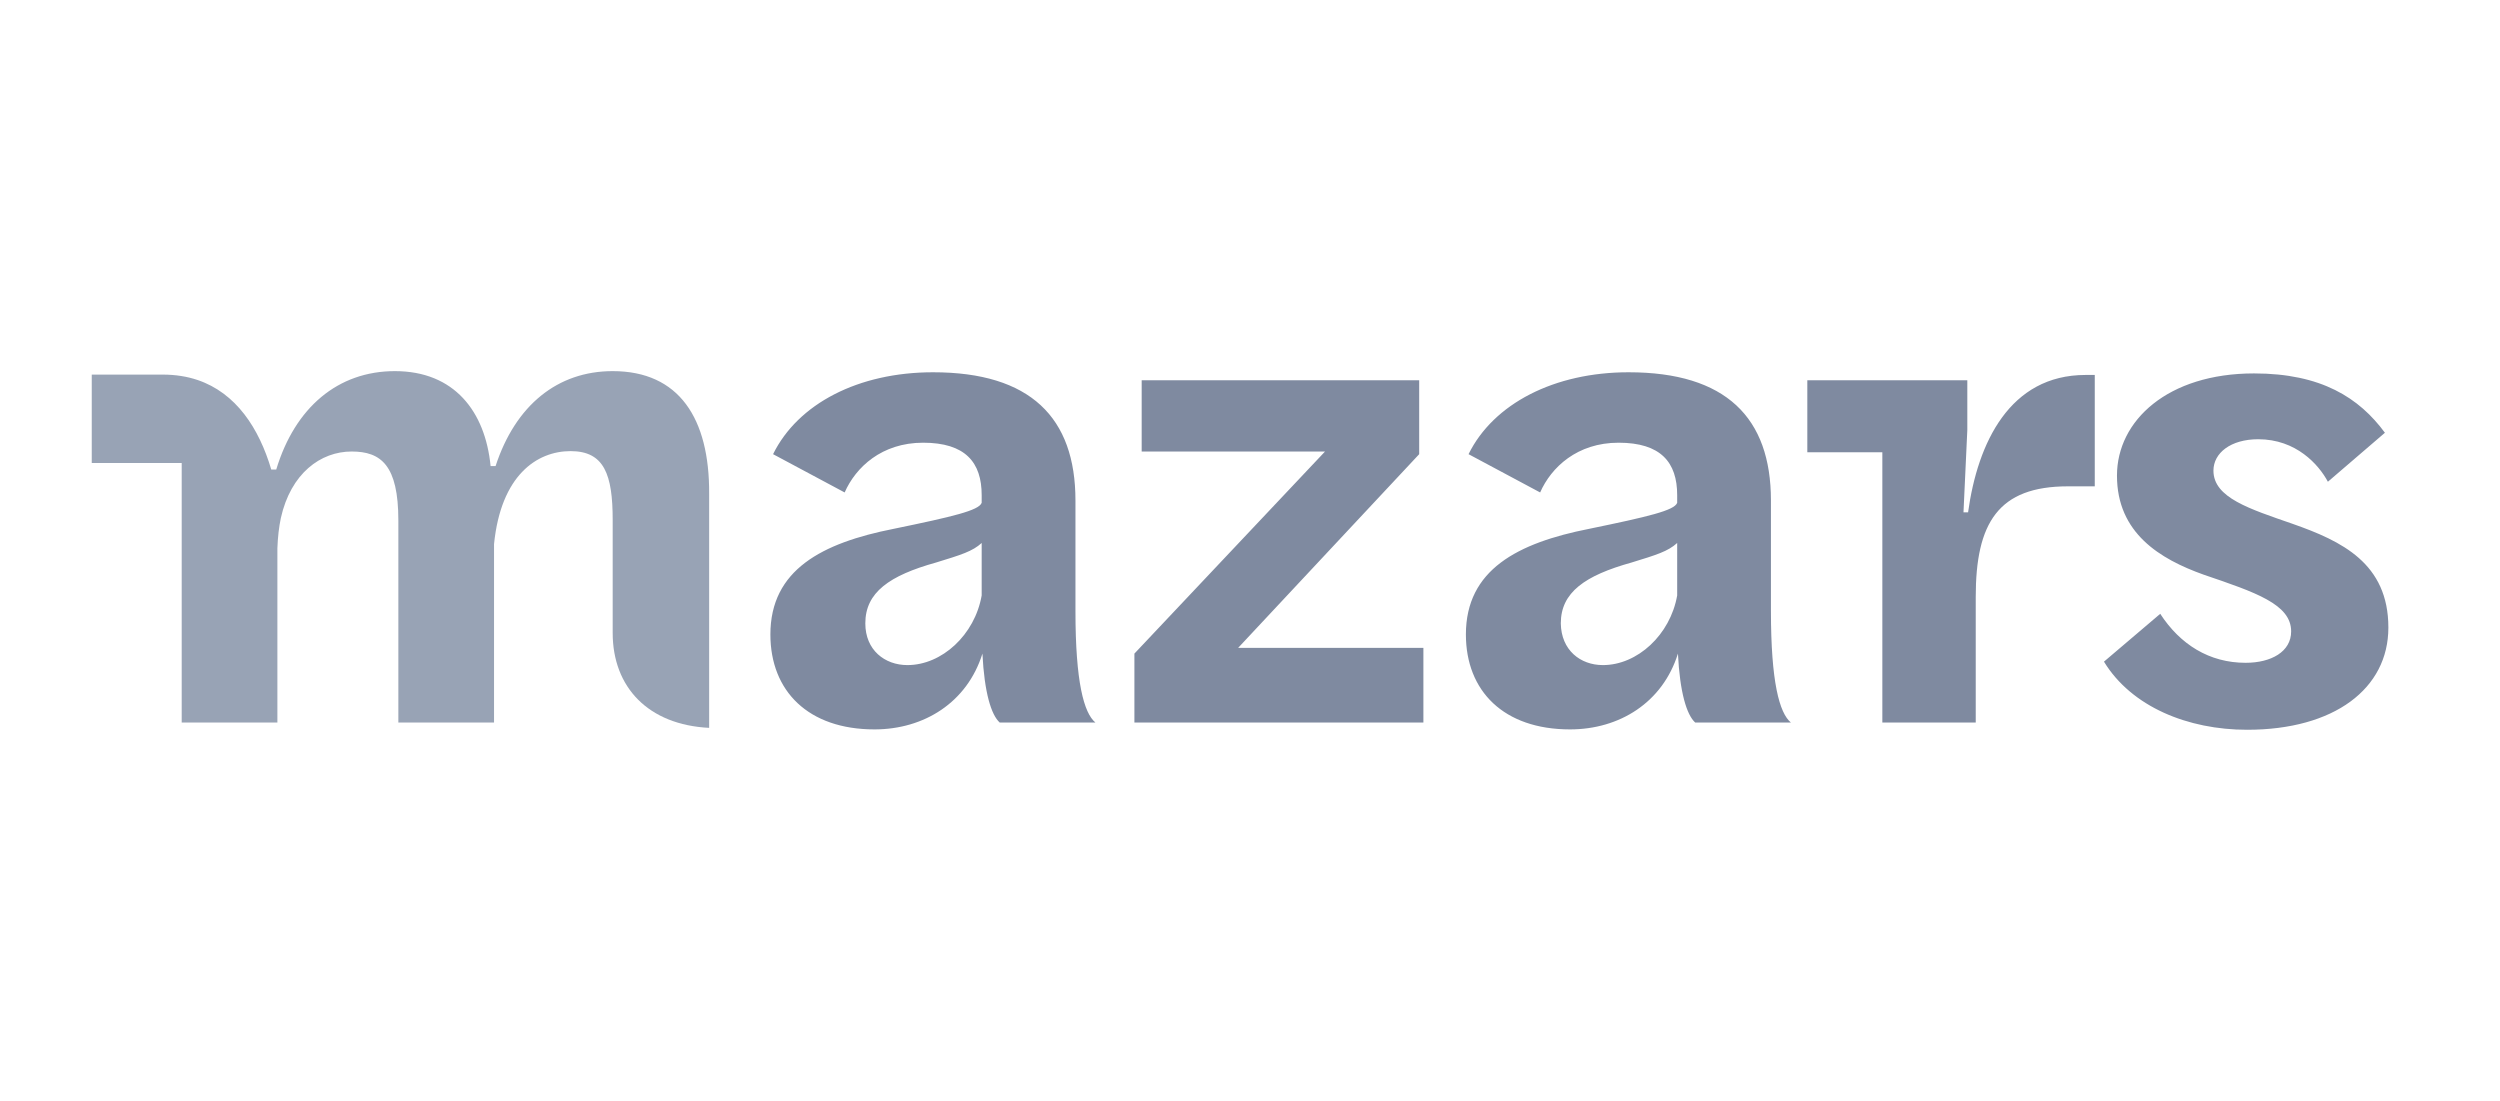
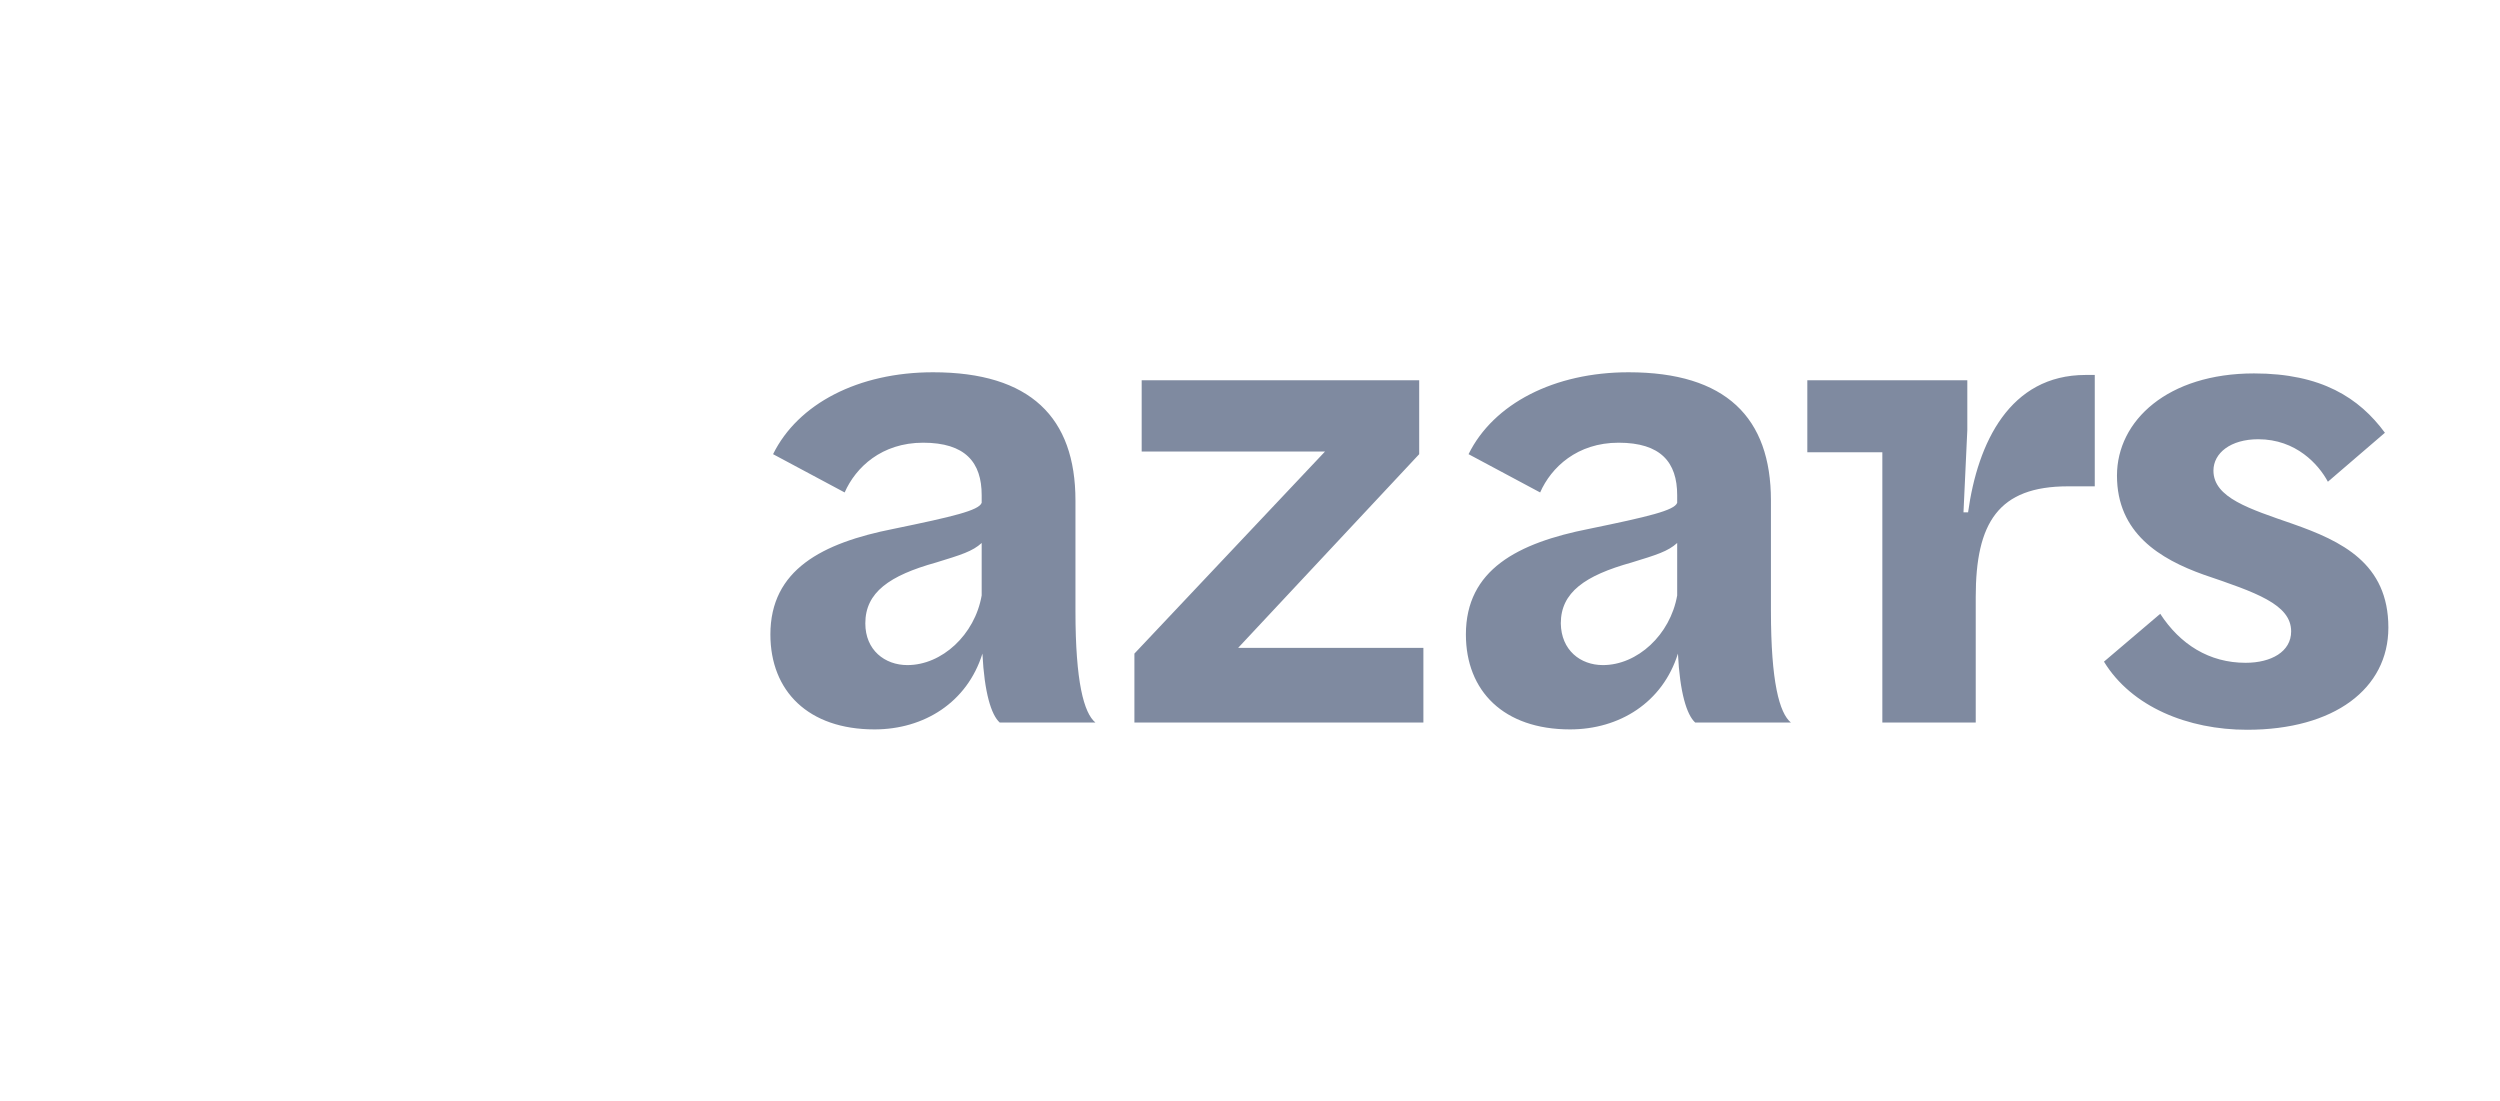
<svg xmlns="http://www.w3.org/2000/svg" width="109" height="48" viewBox="0 0 109 48" fill="none">
  <g opacity="0.5">
    <path d="M61.877 16.648V19.802L53.983 28.247H62.06V31.501H49.46V28.497L57.771 19.686H49.777V16.581H61.877V16.648ZM40.682 16.231C44.921 16.231 46.89 18.2 46.89 21.822V26.645C46.89 29.732 47.257 31.084 47.758 31.501H43.586C43.218 31.168 42.918 30.2 42.834 28.497C42.167 30.633 40.281 31.802 38.128 31.802C35.241 31.802 33.589 30.133 33.589 27.663C33.589 24.842 35.842 23.674 38.963 23.057C41.55 22.523 42.684 22.256 42.801 21.922V21.588C42.801 20.153 42.084 19.302 40.248 19.302C38.445 19.302 37.31 20.37 36.827 21.471L33.706 19.802C34.791 17.599 37.427 16.231 40.682 16.231ZM39.563 28.998C41.066 28.998 42.501 27.68 42.801 25.961V23.674C42.401 24.041 41.9 24.192 40.815 24.525C38.779 25.093 37.728 25.827 37.728 27.179C37.728 28.347 38.579 28.998 39.563 28.998ZM71.005 16.231C75.244 16.231 77.213 18.2 77.213 21.822V26.645C77.213 29.732 77.581 31.084 78.081 31.501H73.909C73.542 31.168 73.242 30.2 73.158 28.497C72.491 30.633 70.605 31.802 68.452 31.802C65.565 31.802 63.913 30.133 63.913 27.663C63.913 24.842 66.165 23.674 69.286 23.057C71.873 22.523 73.008 22.256 73.125 21.922V21.588C73.125 20.153 72.407 19.302 70.571 19.302C68.769 19.302 67.634 20.37 67.15 21.471L64.029 19.802C65.114 17.599 67.768 16.231 71.005 16.231ZM69.887 28.998C71.389 28.998 72.824 27.68 73.125 25.961V23.674C72.724 24.041 72.224 24.192 71.139 24.525C69.103 25.093 68.051 25.827 68.051 27.179C68.068 28.347 68.903 28.998 69.887 28.998ZM91.316 16.348H90.932C87.627 16.348 86.225 19.302 85.808 22.339H85.608L85.775 18.751V16.581H78.799V19.719H82.07V31.501H86.142V26.027C86.142 22.79 87.127 21.204 90.164 21.204H91.332V16.348H91.316ZM98.275 16.281C94.52 16.281 92.3 18.334 92.3 20.737C92.3 23.24 94.169 24.375 96.089 25.059C98.342 25.827 99.894 26.344 99.894 27.529C99.894 28.414 99.026 28.898 97.908 28.898C96.322 28.898 95.054 28.097 94.186 26.762L91.733 28.848C92.934 30.817 95.388 31.818 97.975 31.818C101.763 31.818 104.133 30.033 104.133 27.362C104.133 24.559 102.097 23.591 99.96 22.84C98.091 22.189 96.506 21.705 96.506 20.52C96.506 19.752 97.257 19.151 98.459 19.151C100.111 19.151 101.095 20.253 101.496 21.004L103.982 18.868C102.864 17.349 101.212 16.281 98.275 16.281Z" fill="#001641" />
-     <path d="M26.713 16.181C24.31 16.181 22.475 17.667 21.607 20.32H21.39C21.156 17.934 19.804 16.181 17.218 16.181C14.731 16.181 12.862 17.767 12.044 20.471H11.827C11.293 18.668 10.292 17.133 8.606 16.565C8.156 16.415 7.655 16.332 7.087 16.332H4V20.187H7.922V31.502H12.094V23.909C12.111 23.424 12.161 22.991 12.244 22.59C12.678 20.637 13.98 19.686 15.332 19.686C16.617 19.686 17.368 20.287 17.368 22.69V31.502H21.54V23.725C21.84 20.721 23.409 19.669 24.878 19.669C26.346 19.669 26.713 20.688 26.713 22.674V27.597C26.713 29.966 28.266 31.602 30.919 31.735V31.719V21.522C30.936 18.251 29.617 16.181 26.713 16.181Z" fill="#32486B" />
  </g>
</svg>